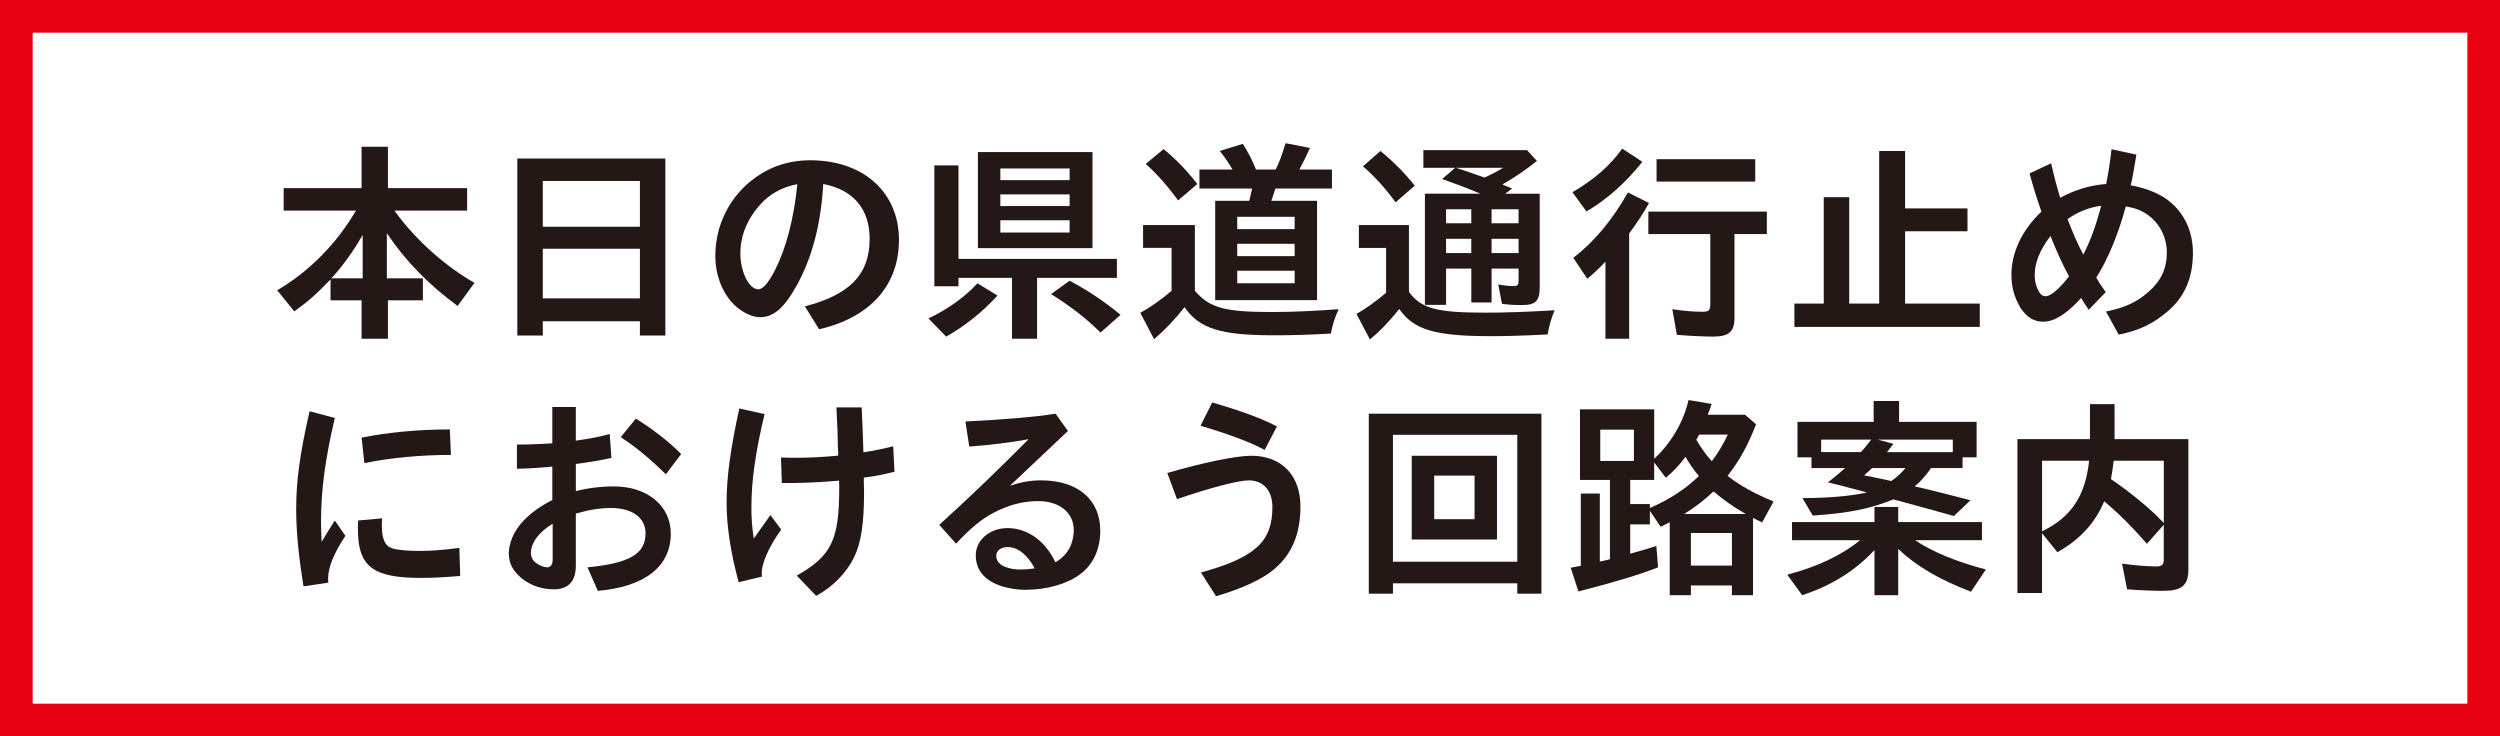
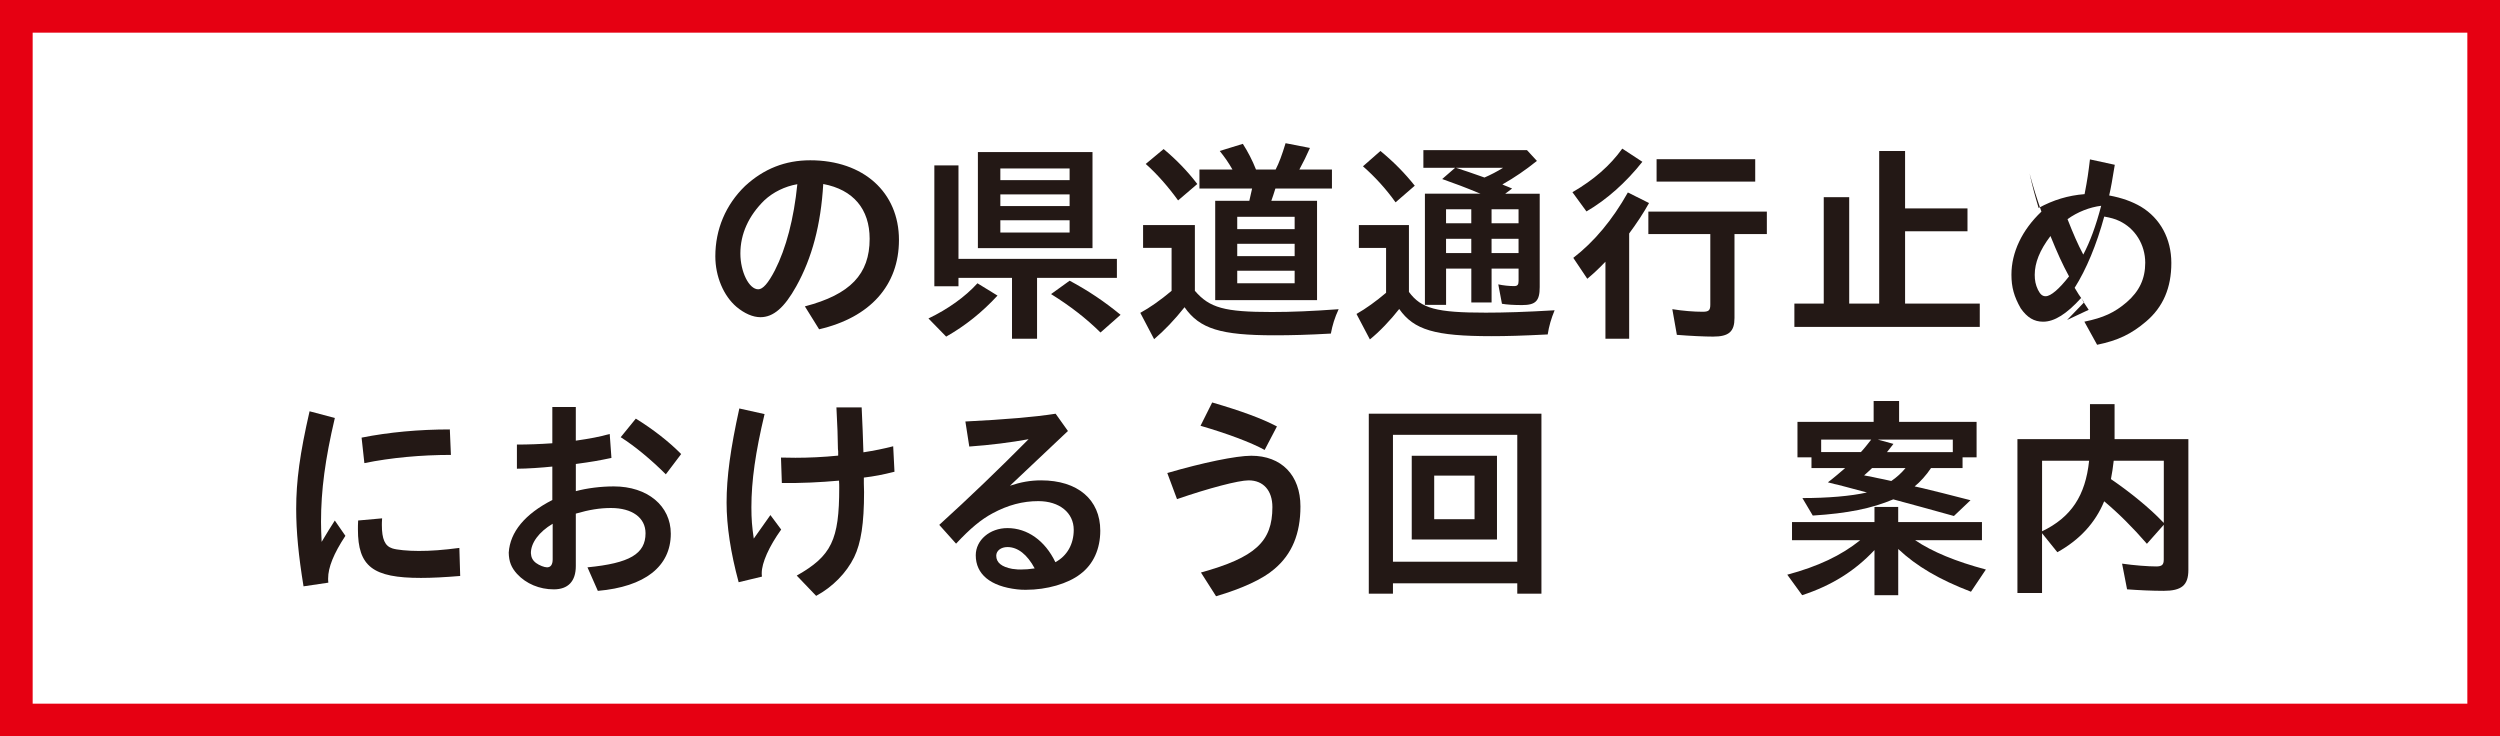
<svg xmlns="http://www.w3.org/2000/svg" id="_レイヤー_2" viewBox="0 0 92.618 27.28">
  <rect x="0" y="0" width="92.618" height="27.28" fill="#333333" stroke="none" />
  <defs>
    <style>.cls-1{fill:#231815;}.cls-2{fill:#fff;stroke:#e60012;stroke-miterlimit:10;stroke-width:1.21px;}</style>
  </defs>
  <g id="_レイヤー_1-2">
    <rect class="cls-2" x=".605" y=".605" width="91.408" height="26.069" />
-     <path class="cls-1" d="M14.668,7.88c.751,1.023,1.831,1.983,2.91,2.599l-.624.856c-1.087-.799-1.919-1.655-2.622-2.694v1.671h1.335v.815h-1.295v1.423h-.976v-1.423h-1.151v-.775c-.512.536-.848.832-1.344,1.184l-.631-.784c1.159-.672,2.199-1.719,2.918-2.951h-2.679v-.831h2.887v-1.535h.976v1.535h2.934v.831h-2.694l.057.08ZM13.436,10.311v-1.607c-.36.624-.744,1.159-1.16,1.607h1.16Z" />
-     <path class="cls-1" d="M24.65,12.43h-.943v-.528h-3.598v.528h-.944v-6.557h5.485v6.557ZM20.109,8.4h3.598v-1.695h-3.598v1.695ZM20.109,11.054h3.598v-1.839h-3.598v1.839Z" />
    <path class="cls-1" d="M29.82,11.35c1.679-.44,2.398-1.191,2.398-2.502,0-1.103-.607-1.823-1.719-2.031-.088,1.511-.416,2.743-1,3.79-.44.791-.848,1.144-1.327,1.144-.279,0-.592-.136-.888-.384-.479-.408-.783-1.127-.783-1.871,0-1.0.384-1.911,1.103-2.606.695-.64,1.487-.952,2.414-.952,1.968,0,3.286,1.184,3.286,2.951,0,1.679-1.062,2.87-2.958,3.31l-.527-.848ZM27.429,9.391c0,.68.319,1.327.663,1.327.168,0,.368-.224.616-.704.415-.815.703-1.911.831-3.19-.464.08-.895.296-1.215.591-.592.576-.895,1.255-.895,1.975Z" />
    <path class="cls-1" d="M34.397,11.798c.72-.344,1.359-.8,1.815-1.303l.743.456c-.56.608-1.183,1.111-1.902,1.52l-.656-.672ZM41.378,9.591v.704h-2.958v2.254h-.928v-2.254h-1.983v.311h-.894v-4.478h.894v3.462h5.869ZM40.474,9.192h-4.246v-3.558h4.246v3.558ZM37.06,6.673h2.566v-.432h-2.566v.432ZM37.06,7.633h2.566v-.432h-2.566v.432ZM37.06,8.616h2.566v-.456h-2.566v.456ZM40.77,12.318c-.519-.512-1.111-.975-1.831-1.423l.688-.496c.688.368,1.295.776,1.887,1.264l-.743.655Z" />
    <path class="cls-1" d="M44.268,10.775c.544.632,1.096.784,2.847.784.743,0,1.503-.032,2.478-.104-.144.311-.231.592-.288.903-.839.048-1.478.064-2.086.064-1.999,0-2.775-.24-3.335-1.04-.367.464-.751.864-1.127,1.184l-.512-.976c.352-.192.751-.472,1.159-.815v-1.591h-1.056v-.847h1.919v2.438ZM43.645,7.425c-.368-.512-.8-1-1.199-1.351l.663-.552c.479.399.895.832,1.247,1.295l-.711.608ZM44.436,6.985v-.704h1.224c-.152-.264-.28-.448-.472-.688l.856-.264c.184.288.352.607.487.951h.728c.128-.248.232-.528.368-.975l.903.176c-.128.288-.239.519-.392.799h1.207v.704h-2.095c-.048.152-.111.352-.151.456h1.694v3.678h-3.773v-3.678h1.264c.031-.144.064-.28.103-.456h-1.951ZM45.836,8.488h2.127v-.456h-2.127v.456ZM45.836,9.488h2.127v-.456h-2.127v.456ZM45.836,10.495h2.127v-.464h-2.127v.464Z" />
    <path class="cls-1" d="M52.197,10.815c.455.616,1.015.768,2.846.768.672,0,1.48-.024,2.551-.088-.128.311-.208.584-.256.895-.943.048-1.527.064-2.087.064-2.095,0-2.87-.232-3.414-1.007-.319.408-.735.847-1.087,1.127l-.496-.943c.352-.2.728-.472,1.096-.784v-1.663h-1.008v-.847h1.855v2.478ZM51.701,7.496c-.344-.488-.768-.951-1.207-1.335l.647-.568c.512.424.903.824,1.272,1.287l-.712.616ZM57.042,7.176v3.462c0,.512-.151.664-.655.664-.296,0-.567-.016-.744-.048l-.136-.719c.176.04.408.064.584.064.128,0,.168-.048.168-.192v-.456h-1v1.255h-.751v-1.255h-.935v1.343h-.784v-4.118h2.063l-.065-.024c-.479-.2-.903-.36-1.358-.519l.479-.416h-1.176v-.655h3.838l.368.399c-.408.328-.824.616-1.279.872l.088.04c.088.032.176.072.272.112l-.256.192h1.279ZM53.572,7.752v.52h.935v-.52h-.935ZM53.572,9.375h.935v-.527h-.935v.527ZM54.995,6.577c.208-.088.488-.232.688-.36h-1.742c.304.096.623.208.919.312l.136.048ZM55.258,8.272h1v-.52h-1v.52ZM56.258,8.848h-1v.527h1v-.527Z" />
    <path class="cls-1" d="M58.254,7.121c.8-.464,1.392-.984,1.847-1.615l.744.488c-.607.768-1.327,1.407-2.071,1.839l-.519-.711ZM60.356,12.55h-.879v-2.854c-.296.304-.408.408-.672.632l-.519-.775c.768-.592,1.447-1.399,2.022-2.423l.784.392c-.208.376-.464.76-.736,1.127v3.902ZM64.258,11.782c0,.504-.208.688-.792.688-.304,0-.848-.024-1.343-.065l-.168-.951c.392.064.8.096,1.127.096.225,0,.28-.056.28-.264v-2.615h-2.295v-.832h4.39v.832h-1.199v3.11ZM65.026,5.897v.832h-3.654v-.832h3.654Z" />
    <path class="cls-1" d="M72.89,7.721v.847h-2.312v2.679h2.767v.864h-6.868v-.864h1.088v-3.942h.943v3.942h1.111v-5.653h.959v2.127h2.312Z" />
-     <path class="cls-1" d="M77.38,11.478c-.159-.232-.199-.304-.279-.44-.536.592-.991.88-1.407.88-.336,0-.592-.152-.832-.496-.247-.432-.344-.783-.344-1.247,0-.824.392-1.655,1.111-2.335-.191-.552-.279-.832-.44-1.415l.8-.376c.12.528.191.792.336,1.279.543-.296,1.087-.463,1.703-.512.111-.576.136-.768.199-1.287l.92.2c-.096.584-.136.824-.208,1.136.472.088.848.224,1.175.415.72.432,1.128,1.191,1.128,2.087,0,.919-.304,1.631-.935,2.167-.544.463-1.039.704-1.815.863l-.472-.856c.704-.144,1.12-.336,1.567-.72.472-.408.688-.872.688-1.463,0-.672-.376-1.279-.967-1.551-.144-.072-.328-.12-.552-.16-.28,1.032-.664,1.959-1.096,2.639.112.192.168.28.352.536l-.632.656ZM75.789,10.974c.184,0,.496-.264.863-.735-.247-.456-.432-.864-.688-1.495-.399.528-.583.991-.583,1.439,0,.2.031.368.119.552.088.176.168.24.288.24ZM77.18,9.431c.248-.472.464-1.047.663-1.807-.415.048-.888.232-1.247.496.216.551.384.935.567,1.279l.017.032Z" />
+     <path class="cls-1" d="M77.38,11.478c-.159-.232-.199-.304-.279-.44-.536.592-.991.88-1.407.88-.336,0-.592-.152-.832-.496-.247-.432-.344-.783-.344-1.247,0-.824.392-1.655,1.111-2.335-.191-.552-.279-.832-.44-1.415c.12.528.191.792.336,1.279.543-.296,1.087-.463,1.703-.512.111-.576.136-.768.199-1.287l.92.2c-.096.584-.136.824-.208,1.136.472.088.848.224,1.175.415.72.432,1.128,1.191,1.128,2.087,0,.919-.304,1.631-.935,2.167-.544.463-1.039.704-1.815.863l-.472-.856c.704-.144,1.12-.336,1.567-.72.472-.408.688-.872.688-1.463,0-.672-.376-1.279-.967-1.551-.144-.072-.328-.12-.552-.16-.28,1.032-.664,1.959-1.096,2.639.112.192.168.28.352.536l-.632.656ZM75.789,10.974c.184,0,.496-.264.863-.735-.247-.456-.432-.864-.688-1.495-.399.528-.583.991-.583,1.439,0,.2.031.368.119.552.088.176.168.24.288.24ZM77.18,9.431c.248-.472.464-1.047.663-1.807-.415.048-.888.232-1.247.496.216.551.384.935.567,1.279l.017.032Z" />
    <path class="cls-1" d="M11.245,21.722c-.184-1.127-.272-2.023-.272-2.871,0-1.031.136-2.047.496-3.614l.936.248c-.36,1.527-.512,2.687-.512,3.846,0,.24.008.408.023.744.176-.296.352-.584.488-.791l.392.567c-.432.656-.64,1.167-.64,1.583,0,.04,0,.08.008.152l-.919.136ZM17.049,21.338c-.583.048-1.047.072-1.455.072-1.783,0-2.334-.424-2.334-1.799,0-.072,0-.184.008-.328l.888-.08c-.009.128-.009.2-.009.248,0,.52.112.776.384.864.16.056.584.096.983.096.456,0,.888-.032,1.504-.112l.031,1.04ZM13.396,16.213c.999-.2,2.127-.304,3.269-.304l.04.944c-1.103,0-2.223.103-3.206.304l-.103-.943Z" />
    <path class="cls-1" d="M20.461,15.077h.871v1.248c.504-.072.895-.144,1.256-.248l.064.888c-.495.104-.728.144-1.319.224v1.007c.416-.112.928-.176,1.407-.176,1.248,0,2.111.72,2.111,1.751,0,1.215-.96,1.967-2.703,2.119l-.384-.872c1.56-.152,2.151-.496,2.151-1.263,0-.576-.496-.935-1.279-.935-.416,0-.808.064-1.304.208v1.943c0,.567-.288.863-.815.863-.535,0-1.023-.208-1.359-.568-.216-.24-.304-.456-.311-.791.048-.768.6-1.431,1.615-1.951v-1.239c-.376.04-.943.08-1.312.08v-.895c.408,0,.856-.016,1.312-.048v-1.343ZM20.476,19.403c-.512.304-.808.711-.808,1.087.008.16.065.272.192.368.12.088.304.16.407.16.137,0,.208-.104.208-.296v-1.319ZM24.666,17.572c-.535-.536-1.151-1.047-1.671-1.375l.56-.688c.624.384,1.224.848,1.68,1.312l-.568.751Z" />
    <path class="cls-1" d="M28.94,19.619c-.447.624-.72,1.231-.72,1.615,0,.024,0,.072.008.128l-.863.208c-.296-1.096-.447-2.079-.447-2.951,0-.943.144-1.998.472-3.486l.935.208c-.336,1.407-.488,2.47-.488,3.454,0,.432.024.728.088,1.159l.616-.872.399.536ZM31.052,16.717l-.009-.08c0-.311-.023-.967-.056-1.543h.935c.032.696.048,1.071.065,1.663.407-.064.728-.128,1.103-.224l.048.944c-.447.112-.743.168-1.135.216v.224c.008.176.008.208.008.312,0,1.167-.112,1.887-.368,2.415-.287.584-.799,1.103-1.407,1.431l-.719-.751c1.287-.728,1.574-1.319,1.574-3.254,0-.088,0-.152-.008-.264-.711.064-1.398.096-2.118.088l-.032-.943c.288.008.416.008.535.008.48,0,1.032-.024,1.584-.08v-.16Z" />
    <path class="cls-1" d="M37.412,17.996c.408-.136.76-.2,1.159-.2,1.352,0,2.191.711,2.191,1.863,0,.68-.256,1.248-.736,1.607-.463.36-1.247.584-2.015.584-.103,0-.2,0-.327-.016-.992-.112-1.535-.56-1.535-1.263,0-.56.519-1.007,1.175-1.007.735,0,1.392.463,1.775,1.263.432-.232.68-.664.68-1.199,0-.632-.528-1.063-1.312-1.063-.576,0-1.128.144-1.703.456-.416.224-.815.552-1.344,1.12l-.623-.696c1.135-1.031,2.175-2.031,3.31-3.174-.655.12-1.407.216-2.198.272l-.144-.928c1.464-.072,2.575-.168,3.343-.288l.456.64-2.151,2.031ZM37.836,21.098c.152,0,.272-.008.496-.04-.273-.512-.624-.791-1.008-.791-.24,0-.416.136-.416.32,0,.256.2.415.592.488.185.024.232.024.336.024Z" />
    <path class="cls-1" d="M43.245,17.524c1.312-.384,2.551-.64,3.11-.64,1.12,0,1.823.72,1.823,1.879,0,1.007-.311,1.767-.968,2.319-.424.368-1.183.72-2.158,1.007l-.56-.879c2.015-.56,2.647-1.144,2.647-2.423,0-.616-.336-.991-.88-.991-.376,0-1.472.288-2.654.695l-.36-.967ZM46.851,16.669c-.504-.28-1.415-.616-2.375-.895l.432-.864c1.096.32,1.831.592,2.399.888l-.456.872Z" />
    <path class="cls-1" d="M57.106,21.994h-.895v-.384h-4.606v.384h-.895v-6.668h6.396v6.668ZM51.605,20.81h4.606v-4.701h-4.606v4.701ZM55.459,19.987h-3.158v-3.102h3.158v3.102ZM53.133,19.235h1.495v-1.615h-1.495v1.615Z" />
-     <path class="cls-1" d="M64.65,15.366l.408.352c-.304.784-.608,1.335-1.056,1.911.456.36.999.656,1.703.951l-.424.776c-.176-.088-.216-.104-.336-.168v2.862h-.783v-.36h-1.52v.36h-.783v-2.703c-.12.065-.16.08-.336.168l-.4-.591v.503h-.728v1.087c.616-.176.672-.192.968-.288l.065.791c-.736.288-1.592.543-2.951.895l-.287-.879c.224-.04.311-.064.375-.072v-2.678h.704v2.519c.072-.008.072-.016.296-.064l.08-.024v-2.935h-1.111v-2.615h2.75v1.831c.624-.576,1.088-1.367,1.272-2.175l.856.144c-.072.216-.096.272-.144.4h1.383ZM59.285,17.076h1.247v-1.159h-1.247v1.159ZM61.124,18.82c.736-.32,1.319-.704,1.815-1.184-.168-.192-.376-.496-.496-.711-.231.312-.447.536-.728.775l-.432-.567v.647h-.888v.895h.728v.144ZM64.682,19.043l-.072-.04c-.416-.24-.808-.519-1.127-.799-.336.32-.672.576-1.088.839h2.287ZM62.643,19.747v1.208h1.52v-1.208h-1.52ZM62.947,16.101c-.032.064-.056.104-.103.192.176.296.384.592.575.791.224-.288.408-.6.592-.983h-1.063Z" />
    <path class="cls-1" d="M70.323,22.05h-.879v-1.671c-.728.775-1.583,1.311-2.679,1.671l-.552-.759c1.136-.304,1.999-.712,2.703-1.279h-2.527v-.672h3.055v-.56h.879v.56h3.103v.672h-2.478c.64.432,1.512.791,2.623,1.087l-.552.823c-1.168-.448-2.016-.943-2.695-1.583v1.711ZM71.539,17.34c-.176.264-.399.512-.607.68l.288.064c.503.12.879.216,1.782.448l-.615.584c-.84-.232-1.583-.44-2.247-.616-.791.335-1.687.519-2.982.6l-.384-.648c.943,0,1.791-.072,2.391-.207l-.751-.2-.336-.088-.112-.024-.248-.064c.048-.04.097-.08.144-.112.128-.104.256-.208.495-.416h-1.247v-.399h-.519v-1.312h2.822v-.775h.943v.775h2.871v1.312h-.52v.399h-1.167ZM67.469,16.749h1.471c.088-.088.28-.328.384-.464h-1.855v.464ZM69.356,17.34c-.112.104-.176.168-.296.272l.336.064.144.032c.16.032.32.064.527.112.2-.136.376-.296.528-.48h-1.239ZM72.346,16.285h-2.782l.583.16c-.096.12-.159.2-.239.304h2.438v-.464Z" />
    <path class="cls-1" d="M77.428,14.973h.911v1.295h2.734v4.845c0,.568-.248.776-.92.776-.399,0-.943-.024-1.351-.056l-.185-.952c.448.065.968.104,1.264.104.216,0,.28-.064.28-.256v-1.287l-.624.704c-.519-.6-1.048-1.127-1.583-1.575-.328.8-.912,1.431-1.735,1.887l-.567-.704v2.215h-.912v-5.701h2.688v-1.295ZM75.653,17.069v2.614c1.079-.519,1.607-1.319,1.743-2.614h-1.743ZM78.307,17.069c-.032.272-.056.44-.103.68.728.496,1.455,1.095,1.902,1.567l.057.056v-2.303h-1.855Z" />
  </g>
</svg>